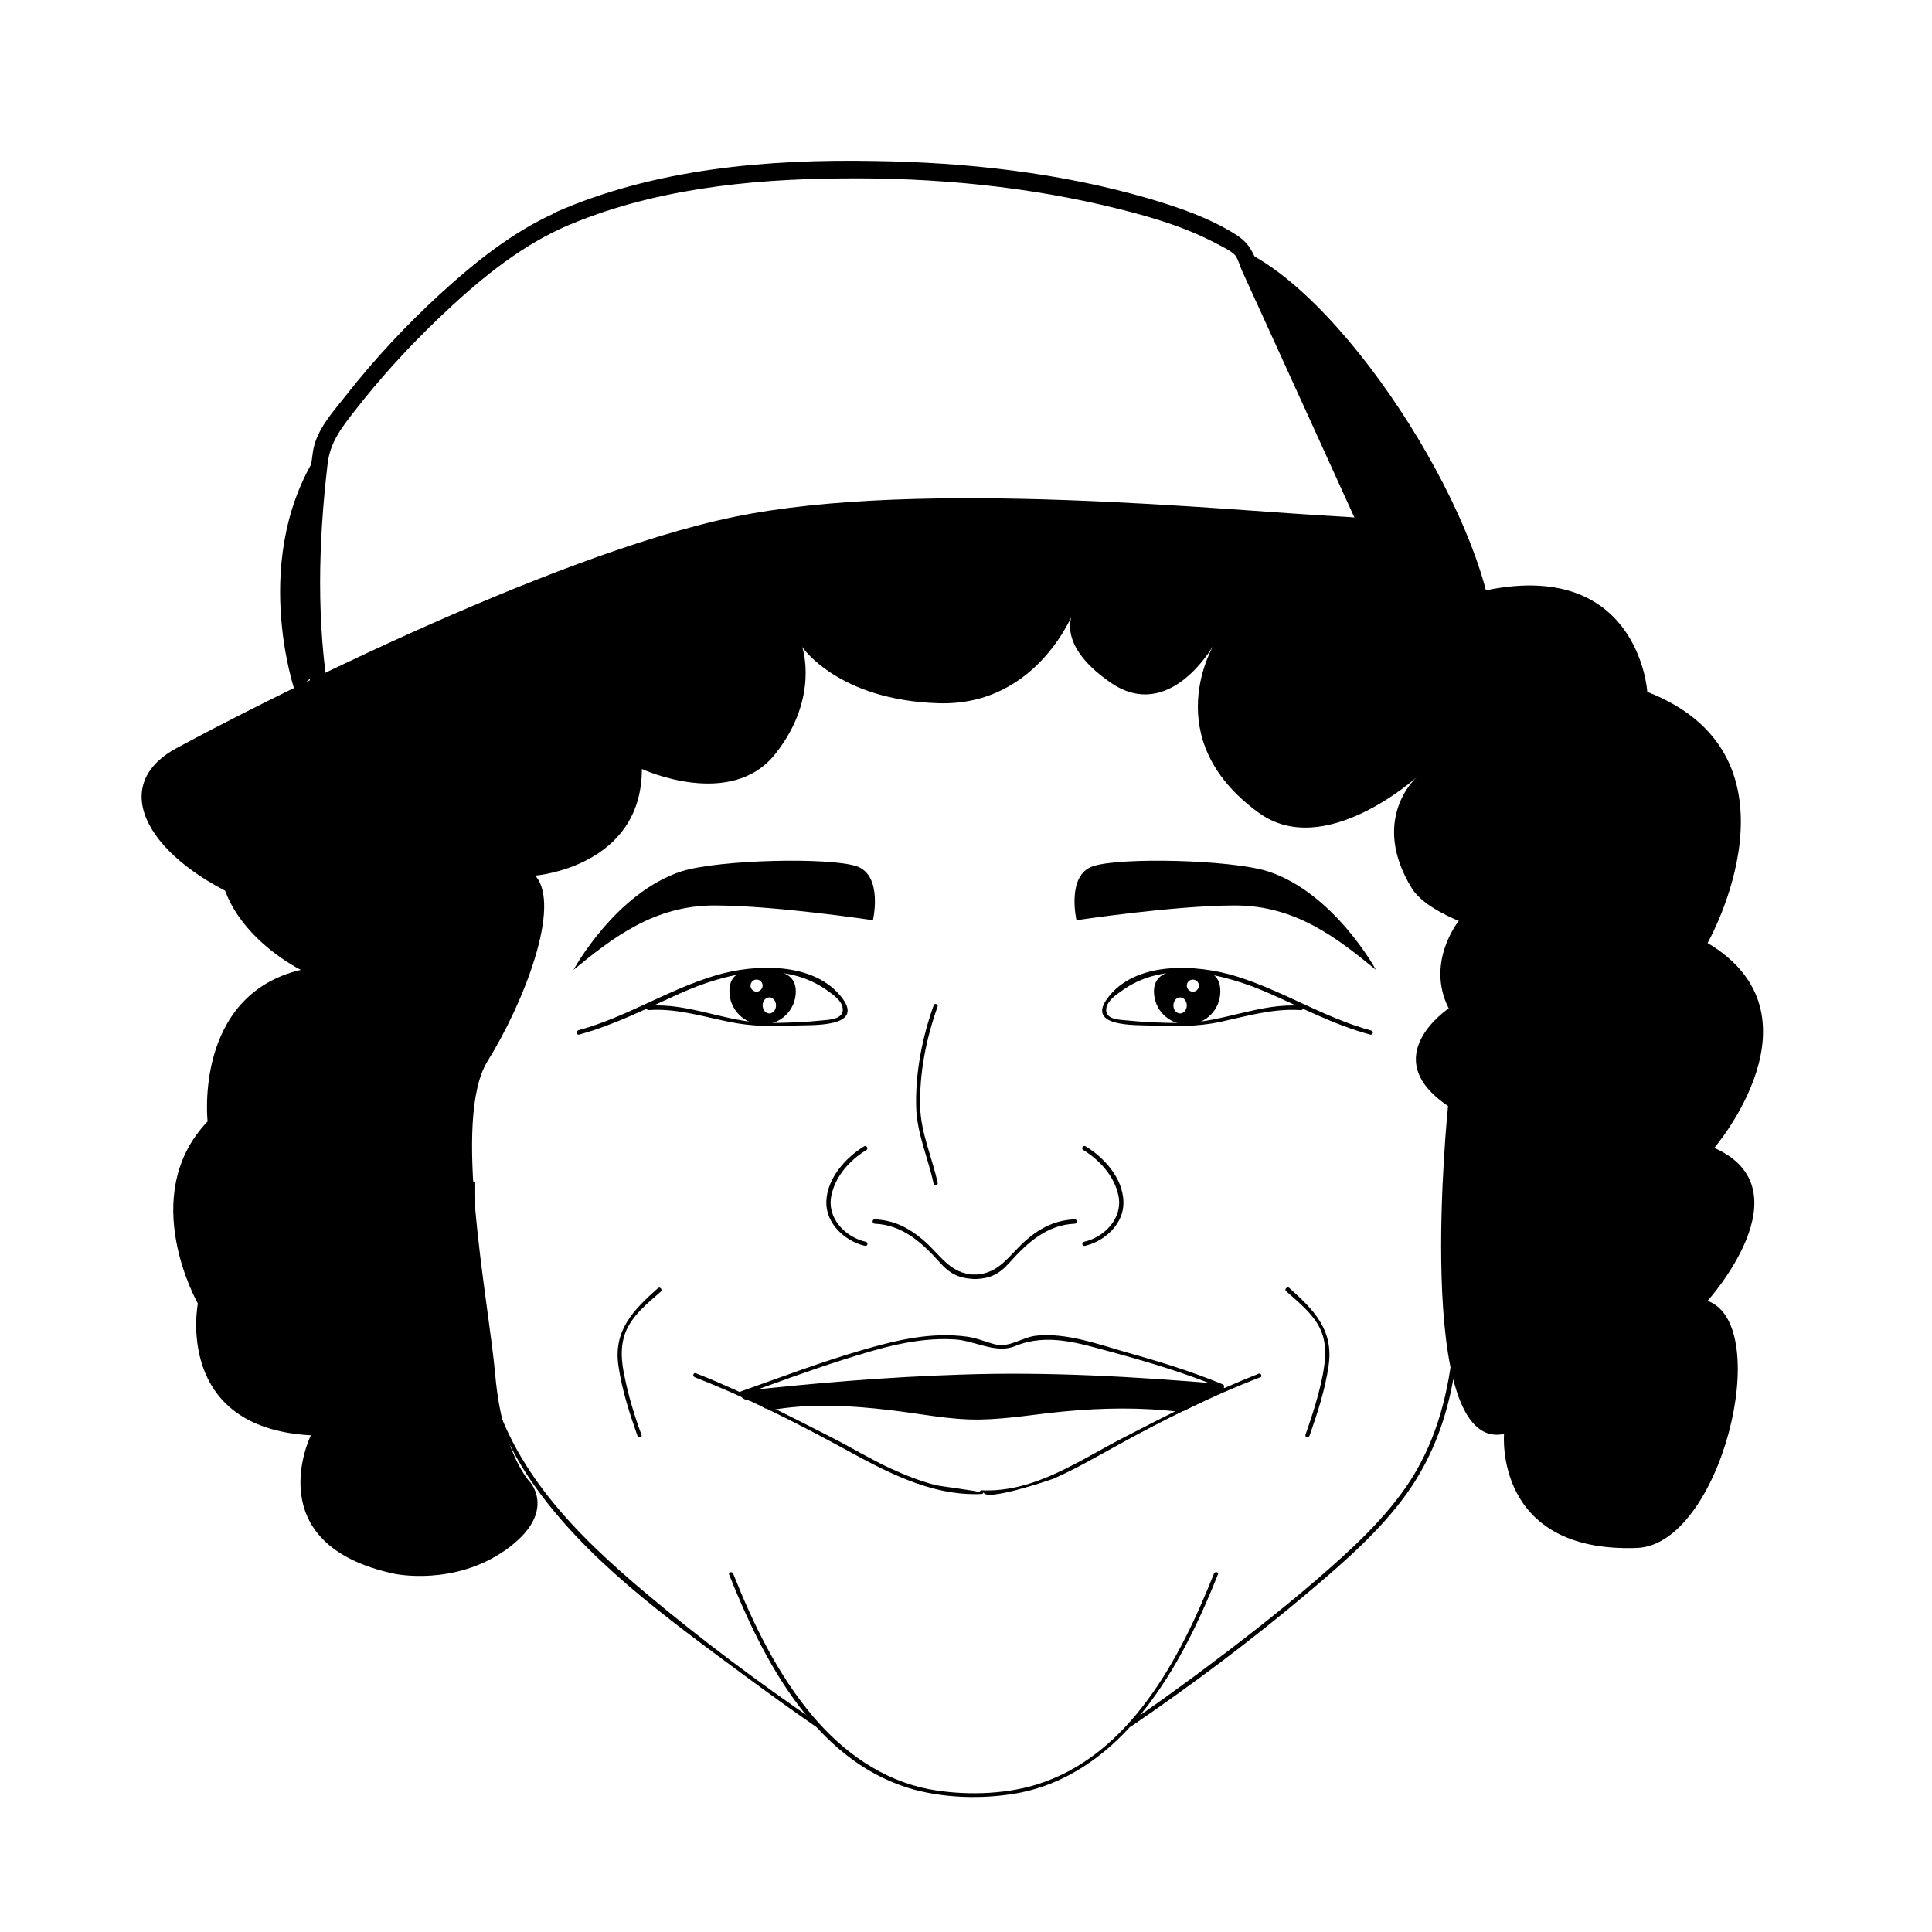
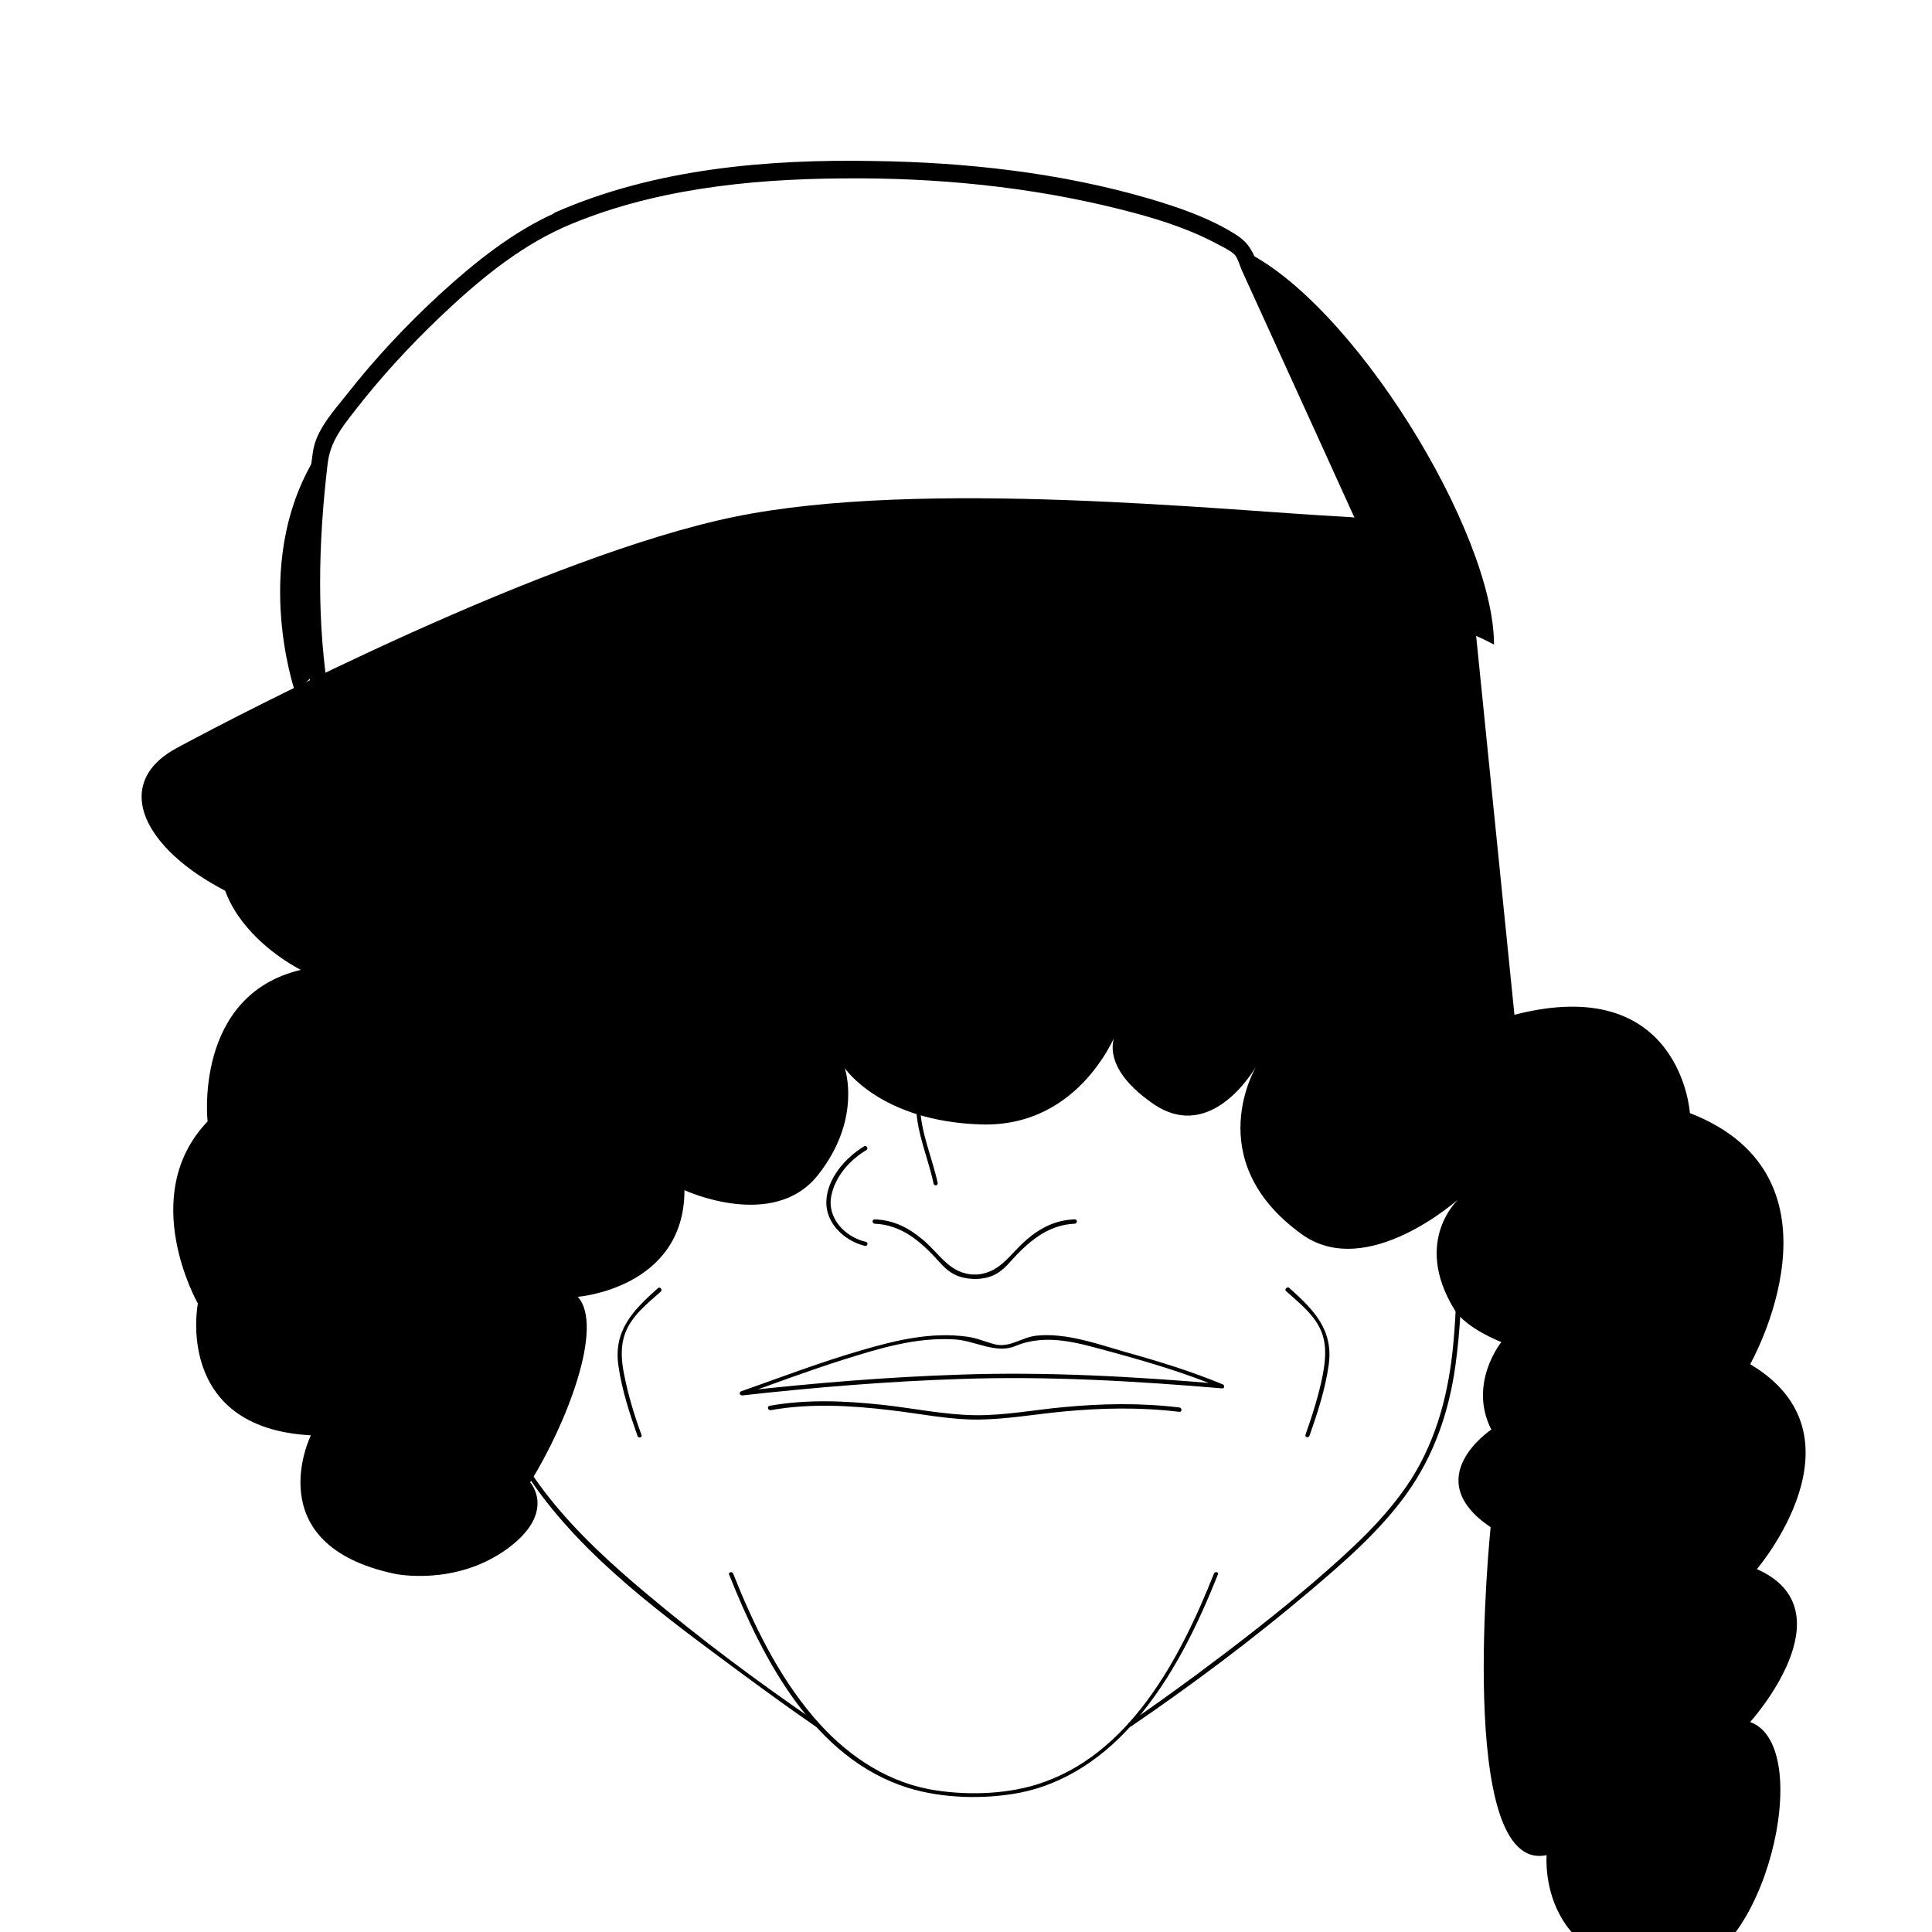
<svg xmlns="http://www.w3.org/2000/svg" fill="#000000" width="800px" height="800px" version="1.1" viewBox="144 144 512 512">
  <g>
    <path d="m268.96 457.63c0 15.73-0.18 31.906 2.668 47.457 2.133 11.375 6.578 21.684 13.062 31.281 14.219 20.797 36.082 36.438 56.078 51.277 6.398 4.711 12.887 9.422 19.461 13.953 0.621 0.445 1.156-0.535 0.535-0.977-15.73-10.754-31.105-22.219-45.68-34.48-18.309-15.375-35.727-32.703-41.504-56.789-4-16.797-3.555-34.57-3.644-51.723 0.18-0.711-0.977-0.711-0.977 0z" />
    <path d="m318.37 485.36c-6.578 5.867-11.82 11.199-10.488 20.527 0.891 6.309 2.934 12.621 5.066 18.664 0.266 0.711 1.332 0.355 1.066-0.266-1.867-5.066-3.465-10.309-4.531-15.641-0.801-3.82-1.156-7.555 0.18-11.285 1.688-4.621 5.953-8 9.508-11.109 0.441-0.535-0.27-1.336-0.801-0.891z" />
    <path d="m530.06 449.54c0 16.707 0.621 33.594-0.891 50.301-1.156 12.797-4.266 25.238-11.199 36.172-6.664 10.398-16.086 18.84-25.328 26.84-10.133 8.711-20.707 16.887-31.461 24.883-5.953 4.356-11.91 8.711-17.953 12.797-0.621 0.445 0 1.332 0.535 0.977 16.262-11.109 32.172-23.02 47.191-35.727 9.242-7.82 18.664-15.996 25.773-25.863 7.289-10.133 11.285-21.773 12.977-34.039 2.578-18.574 1.602-37.594 1.602-56.254-0.094-0.797-1.246-0.797-1.246-0.086z" />
    <path d="m465.72 560.99c-8.887 22.395-22.395 48.434-47.191 55.988-8.711 2.668-19.461 2.844-28.438 1.156-12.266-2.398-22.574-9.777-30.57-19.195-9.422-11.109-15.906-24.527-21.238-37.949-0.266-0.621-1.332-0.355-1.066 0.266 8.977 22.574 22.484 48.703 47.367 56.523 9.152 2.844 20.172 3.109 29.594 1.332 12.266-2.398 22.66-9.688 30.66-19.02 9.777-11.375 16.441-25.062 21.949-38.926 0.266-0.531-0.801-0.797-1.066-0.176z" />
    <path d="m484.82 486.16c3.555 3.199 7.82 6.488 9.508 11.109 1.332 3.734 0.891 7.465 0.18 11.285-1.066 5.332-2.754 10.574-4.531 15.641-0.266 0.711 0.801 0.977 1.066 0.266 2.133-6.043 4.176-12.352 5.066-18.664 1.332-9.332-3.91-14.664-10.488-20.527-0.531-0.355-1.332 0.445-0.801 0.891z" />
    <path d="m391.42 410.44c-3.023 8.531-4.887 17.953-4.621 27.016 0.18 6.934 3.199 13.508 4.621 20.262 0.18 0.711 1.246 0.445 1.066-0.266-1.422-6.578-4.445-13.242-4.621-19.996-0.266-9.066 1.602-18.309 4.621-26.75 0.18-0.621-0.887-0.977-1.066-0.266z" />
    <path d="m373.03 447.77c-4.977 3.023-9.863 8.531-10.043 14.664-0.18 5.777 4.887 10.488 10.219 11.73 0.711 0.18 0.977-0.891 0.266-1.066-5.512-1.246-10.398-6.309-9.152-12.266 1.066-5.156 4.887-9.422 9.332-12.086 0.531-0.352 0-1.332-0.621-0.977z" />
    <path d="m375.78 468.3c7.289 0.266 12.531 4.977 17.152 10.133 2.844 3.199 5.156 4.356 9.508 4.531 0.711 0 0.711-1.066 0-1.156-6.844-0.18-9.152-5.332-13.953-9.332-3.82-3.199-7.731-5.156-12.707-5.332-0.711 0-0.711 1.066 0 1.156z" />
-     <path d="m431.06 448.75c4.356 2.668 8.266 6.934 9.332 12.086 1.246 5.953-3.644 11.02-9.152 12.266-0.711 0.18-0.445 1.246 0.266 1.066 5.332-1.246 10.398-5.867 10.219-11.73-0.18-6.223-5.066-11.641-10.043-14.664-0.711-0.359-1.242 0.621-0.621 0.977z" />
    <path d="m428.84 467.14c-4.977 0.18-8.977 2.133-12.707 5.332-4.711 4-7.109 9.152-13.953 9.332-0.711 0-0.711 1.156 0 1.156 4.356-0.09 6.664-1.332 9.508-4.531 4.621-5.156 9.863-9.863 17.152-10.133 0.711-0.09 0.711-1.156 0-1.156z" />
    <path d="m297.48 418.17c9.422-2.578 17.684-6.844 26.574-10.844 12.266-5.512 27.906-9.332 39.727-0.445 1.246 0.891 3.109 2.312 3.465 3.91 0.711 2.844-2.312 3.379-4.621 3.555-5.066 0.535-10.488 0.801-15.641 0.711-10.574-0.18-20.441-5.332-31.105-4.531-0.711 0.09-0.711 1.156 0 1.156 7.289-0.535 14.309 1.688 21.328 3.109 6.043 1.246 11.465 1.246 17.598 0.977 4.266-0.18 18.219 0.621 12.441-7.199-7.289-9.777-23.195-9.152-33.414-6.133-12.707 3.734-23.73 11.109-36.527 14.574-0.801 0.273-0.535 1.34 0.176 1.16z" />
    <path d="m295.98 401.02c10.219-8.355 21.238-17.062 37.324-17.062 16.086 0 42.035 3.91 42.035 3.91s2.754-11.91-4.356-14.309c-7.109-2.398-36.258-1.777-46.301 1.332-17.598 5.691-28.703 26.129-28.703 26.129z" />
    <path d="m507.4 417.11c-12.621-3.465-23.461-10.574-35.816-14.398-10.398-3.199-26.75-4.176-34.125 5.867-5.598 7.644 7.375 7.019 11.73 7.199 6.398 0.18 11.996 0.355 18.219-0.977 7.019-1.512 14.129-3.644 21.328-3.109 0.711 0.09 0.711-1.066 0-1.156-10.664-0.801-20.527 4.356-31.105 4.531-5.066 0.09-10.488-0.18-15.641-0.711-1.957-0.18-5.242-0.355-4.801-3.199 0.266-1.777 2.312-3.379 3.644-4.266 11.73-8.887 27.461-4.977 39.727 0.445 8.887 3.91 17.062 8.266 26.574 10.844 0.711 0.176 0.977-0.891 0.266-1.07z" />
-     <path d="m508.64 401.02c-10.219-8.355-21.238-17.062-37.324-17.062-16.086 0-42.035 3.91-42.035 3.91s-2.754-11.91 4.356-14.309c7.109-2.398 36.258-1.777 46.301 1.332 17.594 5.691 28.703 26.129 28.703 26.129z" />
    <path d="m345.57 401.02c-4.887 0-8.266 0.891-8.266 5.688 0 4.801 3.91 8.797 8.797 8.797 4.887 0 8.797-3.91 8.797-8.797 0.004-4.887-4.531-5.688-9.328-5.688zm-1.066 5.777c-0.891 0-1.602-0.711-1.602-1.602 0-0.891 0.711-1.602 1.602-1.602s1.602 0.711 1.602 1.602c-0.004 0.891-0.805 1.602-1.602 1.602zm3.375 5.777c-0.977 0-1.777-0.977-1.777-2.133s0.801-2.133 1.777-2.133 1.777 0.977 1.777 2.133-0.801 2.133-1.777 2.133z" />
    <path d="m449.81 406.71c0 4.887 3.91 8.797 8.797 8.797s8.797-3.91 8.797-8.797-3.379-5.688-8.266-5.688-9.328 0.891-9.328 5.688zm8.707-1.508c0-0.891 0.711-1.602 1.602-1.602s1.602 0.711 1.602 1.602-0.711 1.602-1.602 1.602c-0.891-0.004-1.602-0.715-1.602-1.602zm-3.555 5.242c0-1.156 0.801-2.133 1.777-2.133 0.977 0 1.777 0.977 1.777 2.133s-0.801 2.133-1.777 2.133c-0.977 0-1.777-0.977-1.777-2.133z" />
-     <path d="m477.63 508.02c-12.266 4.801-24.172 10.93-35.902 16.973-11.91 6.133-23.641 14.574-37.594 13.953-0.266 0-0.535 0.266-0.535 0.535 0-0.355-10.574-1.602-11.82-1.957-4-1.066-7.91-2.578-11.73-4.356-5.422-2.488-10.488-5.598-15.73-8.266-11.73-5.953-23.641-12.176-35.902-16.973-0.711-0.266-0.977 0.801-0.266 1.066 12.977 5.066 25.949 11.555 38.215 18.219 11.73 6.398 23.996 13.332 37.77 12.707 0.266 0 0.535-0.266 0.535-0.535 0 2.754 17.242-3.023 18.574-3.555 5.688-2.488 11.02-5.598 16.531-8.621 12.176-6.754 25.238-13.242 38.215-18.219 0.527-0.082 0.262-1.148-0.359-0.973z" />
    <path d="m348.23 517.71c10.488-1.867 21.238-1.246 31.727 0 7.731 0.891 15.641 2.578 23.461 2.488 7.465-0.09 14.93-1.422 22.395-2.133 10.309-0.977 20.527-1.156 30.75 0.09 0.711 0.09 0.711-1.066 0-1.156-10.219-1.246-20.527-1.066-30.75-0.09-7.731 0.711-15.551 2.223-23.285 2.133-8.266-0.09-16.531-1.867-24.707-2.754-9.953-1.066-19.996-1.512-29.859 0.266-0.797 0.18-0.441 1.246 0.27 1.156z" />
    <path d="m340.68 513.71c8.887-3.199 17.684-6.488 26.66-9.332 9.598-3.023 19.375-6.043 29.594-5.422 5.332 0.266 10.93 3.91 16.086 1.777 8.531-3.555 17.062-0.711 25.684 1.602 9.777 2.668 19.641 5.598 28.973 9.508 0.09-0.355 0.09-0.711 0.18-1.066-23.02-1.957-46.215-3.289-69.32-2.488-19.285 0.621-38.66 2.223-57.855 4.356-0.711 0.09-0.711 1.156 0 1.156 19.195-2.133 38.57-3.734 57.855-4.356 23.105-0.801 46.301 0.535 69.32 2.488 0.711 0.09 0.711-0.891 0.18-1.066-8.355-3.465-17.062-6.133-25.684-8.531-7.375-2.133-15.996-5.242-23.816-4.356-3.734 0.445-6.934 3.199-10.754 2.312-2.488-0.621-4.801-1.688-7.375-2.043-9.598-1.332-18.84 0.891-27.996 3.555-10.754 3.109-21.238 7.109-31.816 10.844-0.891 0.176-0.625 1.242 0.086 1.062z" />
-     <path d="m534.06 301.31-43.547-11.02-168.86 15.02-77.582 24.348-35.547 22.574c-20.797 31.195 15.195 48.789 15.195 48.789-28.438 6.754-24.707 40.168-24.707 40.168-18.84 19.73-2.578 48.258-2.578 48.258s-6.488 32.973 29.949 34.926c0 0-14.309 28.973 22.219 36.703 0 0 15.73 3.379 29.504-6.398 13.688-9.777 6.398-17.863 6.398-17.863s-7.375-7.465-9.242-28.262-11.555-68.074-2.043-83.359c9.508-15.285 19.73-41.234 12.621-49.145 0 0 28.262-2.223 28.262-28.262 0 0 23.551 10.93 35.371-4 11.82-14.93 7.109-28.352 7.109-28.352s9.422 14.129 36.172 14.93 36.172-25.152 36.172-25.152-6.578 8.621 9.332 19.641c15.906 11.02 27.551-10.219 27.551-10.219s-15.465 25.062 11.82 44.789c17.418 12.621 41.77-9.422 41.77-9.422s-12.531 11.02-1.246 29.418c3.109 5.066 12.441 8.621 12.441 8.621s-8.887 10.93-2.668 23.195c0 0-19.461 12.887-0.18 25.863 0 0-9.508 92.07 14.84 86.914 0 0-2.754 31.551 35.191 30.215 22.219-0.801 36.527-59.012 18.75-65.496 0 0 26.66-29.504 1.777-40.523 0 0 30.215-35.281-1.777-54.301 0 0 28.082-49.414-15.996-66.562 0.094 0.004-2.484-37.41-46.477-26.035z" />
+     <path d="m534.06 301.31-43.547-11.02-168.86 15.02-77.582 24.348-35.547 22.574c-20.797 31.195 15.195 48.789 15.195 48.789-28.438 6.754-24.707 40.168-24.707 40.168-18.84 19.73-2.578 48.258-2.578 48.258s-6.488 32.973 29.949 34.926c0 0-14.309 28.973 22.219 36.703 0 0 15.73 3.379 29.504-6.398 13.688-9.777 6.398-17.863 6.398-17.863c9.508-15.285 19.73-41.234 12.621-49.145 0 0 28.262-2.223 28.262-28.262 0 0 23.551 10.93 35.371-4 11.82-14.93 7.109-28.352 7.109-28.352s9.422 14.129 36.172 14.93 36.172-25.152 36.172-25.152-6.578 8.621 9.332 19.641c15.906 11.02 27.551-10.219 27.551-10.219s-15.465 25.062 11.82 44.789c17.418 12.621 41.77-9.422 41.77-9.422s-12.531 11.02-1.246 29.418c3.109 5.066 12.441 8.621 12.441 8.621s-8.887 10.93-2.668 23.195c0 0-19.461 12.887-0.18 25.863 0 0-9.508 92.07 14.84 86.914 0 0-2.754 31.551 35.191 30.215 22.219-0.801 36.527-59.012 18.75-65.496 0 0 26.66-29.504 1.777-40.523 0 0 30.215-35.281-1.777-54.301 0 0 28.082-49.414-15.996-66.562 0.094 0.004-2.484-37.41-46.477-26.035z" />
    <path d="m539.93 314.82c0-29.859-37.77-91.27-66.832-104.6l34.395 74.742s15.195 3.91 19.906 11.82c4.711 7.816 12.531 18.039 12.531 18.039z" />
    <path d="m222.21 327.35s-12.621-36.258 7.109-64.875c0 0-6.309 42.035 0 58.566z" />
    <path d="m293.31 204.26c22.93-10.043 48.969-12.797 73.762-12.977 24.707-0.266 49.77 2.133 73.762 8.176 8.531 2.133 17.152 4.711 24.973 8.797 1.688 0.891 4.531 2.223 5.512 3.379 0.801 1.066 1.246 2.754 1.777 4 6.578 14.398 13.152 28.883 19.73 43.281 5.598 12.352 11.285 24.797 16.887 37.148 0.621-1.156 1.246-2.223 1.957-3.379-42.48-2.668-84.871-5.422-127.35-8.086-5.512-0.355-11.641-1.512-17.242-1.066-3.82 0.266-7.91 2.398-11.555 3.555-23.375 7.644-46.836 15.285-70.207 22.84-18.93 6.133-37.77 12.266-56.699 18.484 0.891 0.535 1.867 1.066 2.754 1.512-3.555-20.973-3.023-42.035-0.535-63.098 0.711-5.688 3.644-9.422 7.109-13.863 6.754-8.711 14.309-16.973 22.305-24.617 9.867-9.422 20.621-18.488 33.062-24.086 2.578-1.156 0.355-4.977-2.223-3.82-11.285 5.062-21.238 13.062-30.395 21.414-8.887 8.176-17.242 17.062-24.707 26.574-3.555 4.531-8.266 9.508-9.066 15.375-1.512 10.488-2.488 21.328-2.668 31.816-0.18 11.82 0.977 23.816 2.934 35.461 0.18 1.156 1.688 1.867 2.754 1.512 40.168-13.062 80.34-26.129 120.51-39.281 5.512-1.777 11.199-4.356 16.887-5.512 0.711-0.18-0.801 0.09-0.09 0 0.711 0 1.512 0.09 2.223 0.18 2.934 0.18 5.867 0.355 8.797 0.535 24.883 1.602 49.855 3.199 74.742 4.801 19.551 1.246 39.102 2.488 58.656 3.734 1.867 0.09 2.578-1.957 1.957-3.379-11.996-26.395-23.996-52.699-35.992-79.094-1.777-4-2.488-6.133-6.309-8.531-6.934-4.356-15.02-7.109-22.84-9.422-23.461-6.844-48.348-9.598-72.695-9.953-28.438-0.535-58.301 2.043-84.605 13.598-2.664 1.234-0.445 5.059 2.133 3.992z" />
    <path d="m539.93 314.82s-7.91-32.262-39.371-33.859c-31.461-1.602-112.24-10.219-161.92 0-49.68 10.219-129.04 51.102-147.88 61.32-18.84 10.219-7.109 29.859 19.641 40.879 0 0 42.48-48.789 84.961-64.52 42.48-15.73 190.36-32.973 244.57-3.82z" />
-     <path d="m363.7 510.95-23.195 2.223s-0.891 1.688 2.488 2.043c2.312 0.266 3.023 2.043 4 2.043 1.066-0.09 1.867-0.266 3.289-0.445 1.422-0.18 10.398-0.891 12.531-0.801 2.223 0 11.91 0.621 15.73 1.066 3.82 0.445 14.309 2.043 18.84 2.398 4.531 0.266 11.375 0.09 15.195-0.355 3.91-0.445 12.977-1.512 17.062-1.777 4-0.266 13.508-0.711 18.484-0.355 4.977 0.355 9.598 0.891 9.598 0.891l8.531-4.176 3.734-1.688-9.066-1.066-36.082-1.957s-18.664-0.445-22.484-0.266c-3.82 0.18-19.02 0.891-23.195 1.156-4.176 0.18-15.461 1.066-15.461 1.066z" />
  </g>
</svg>